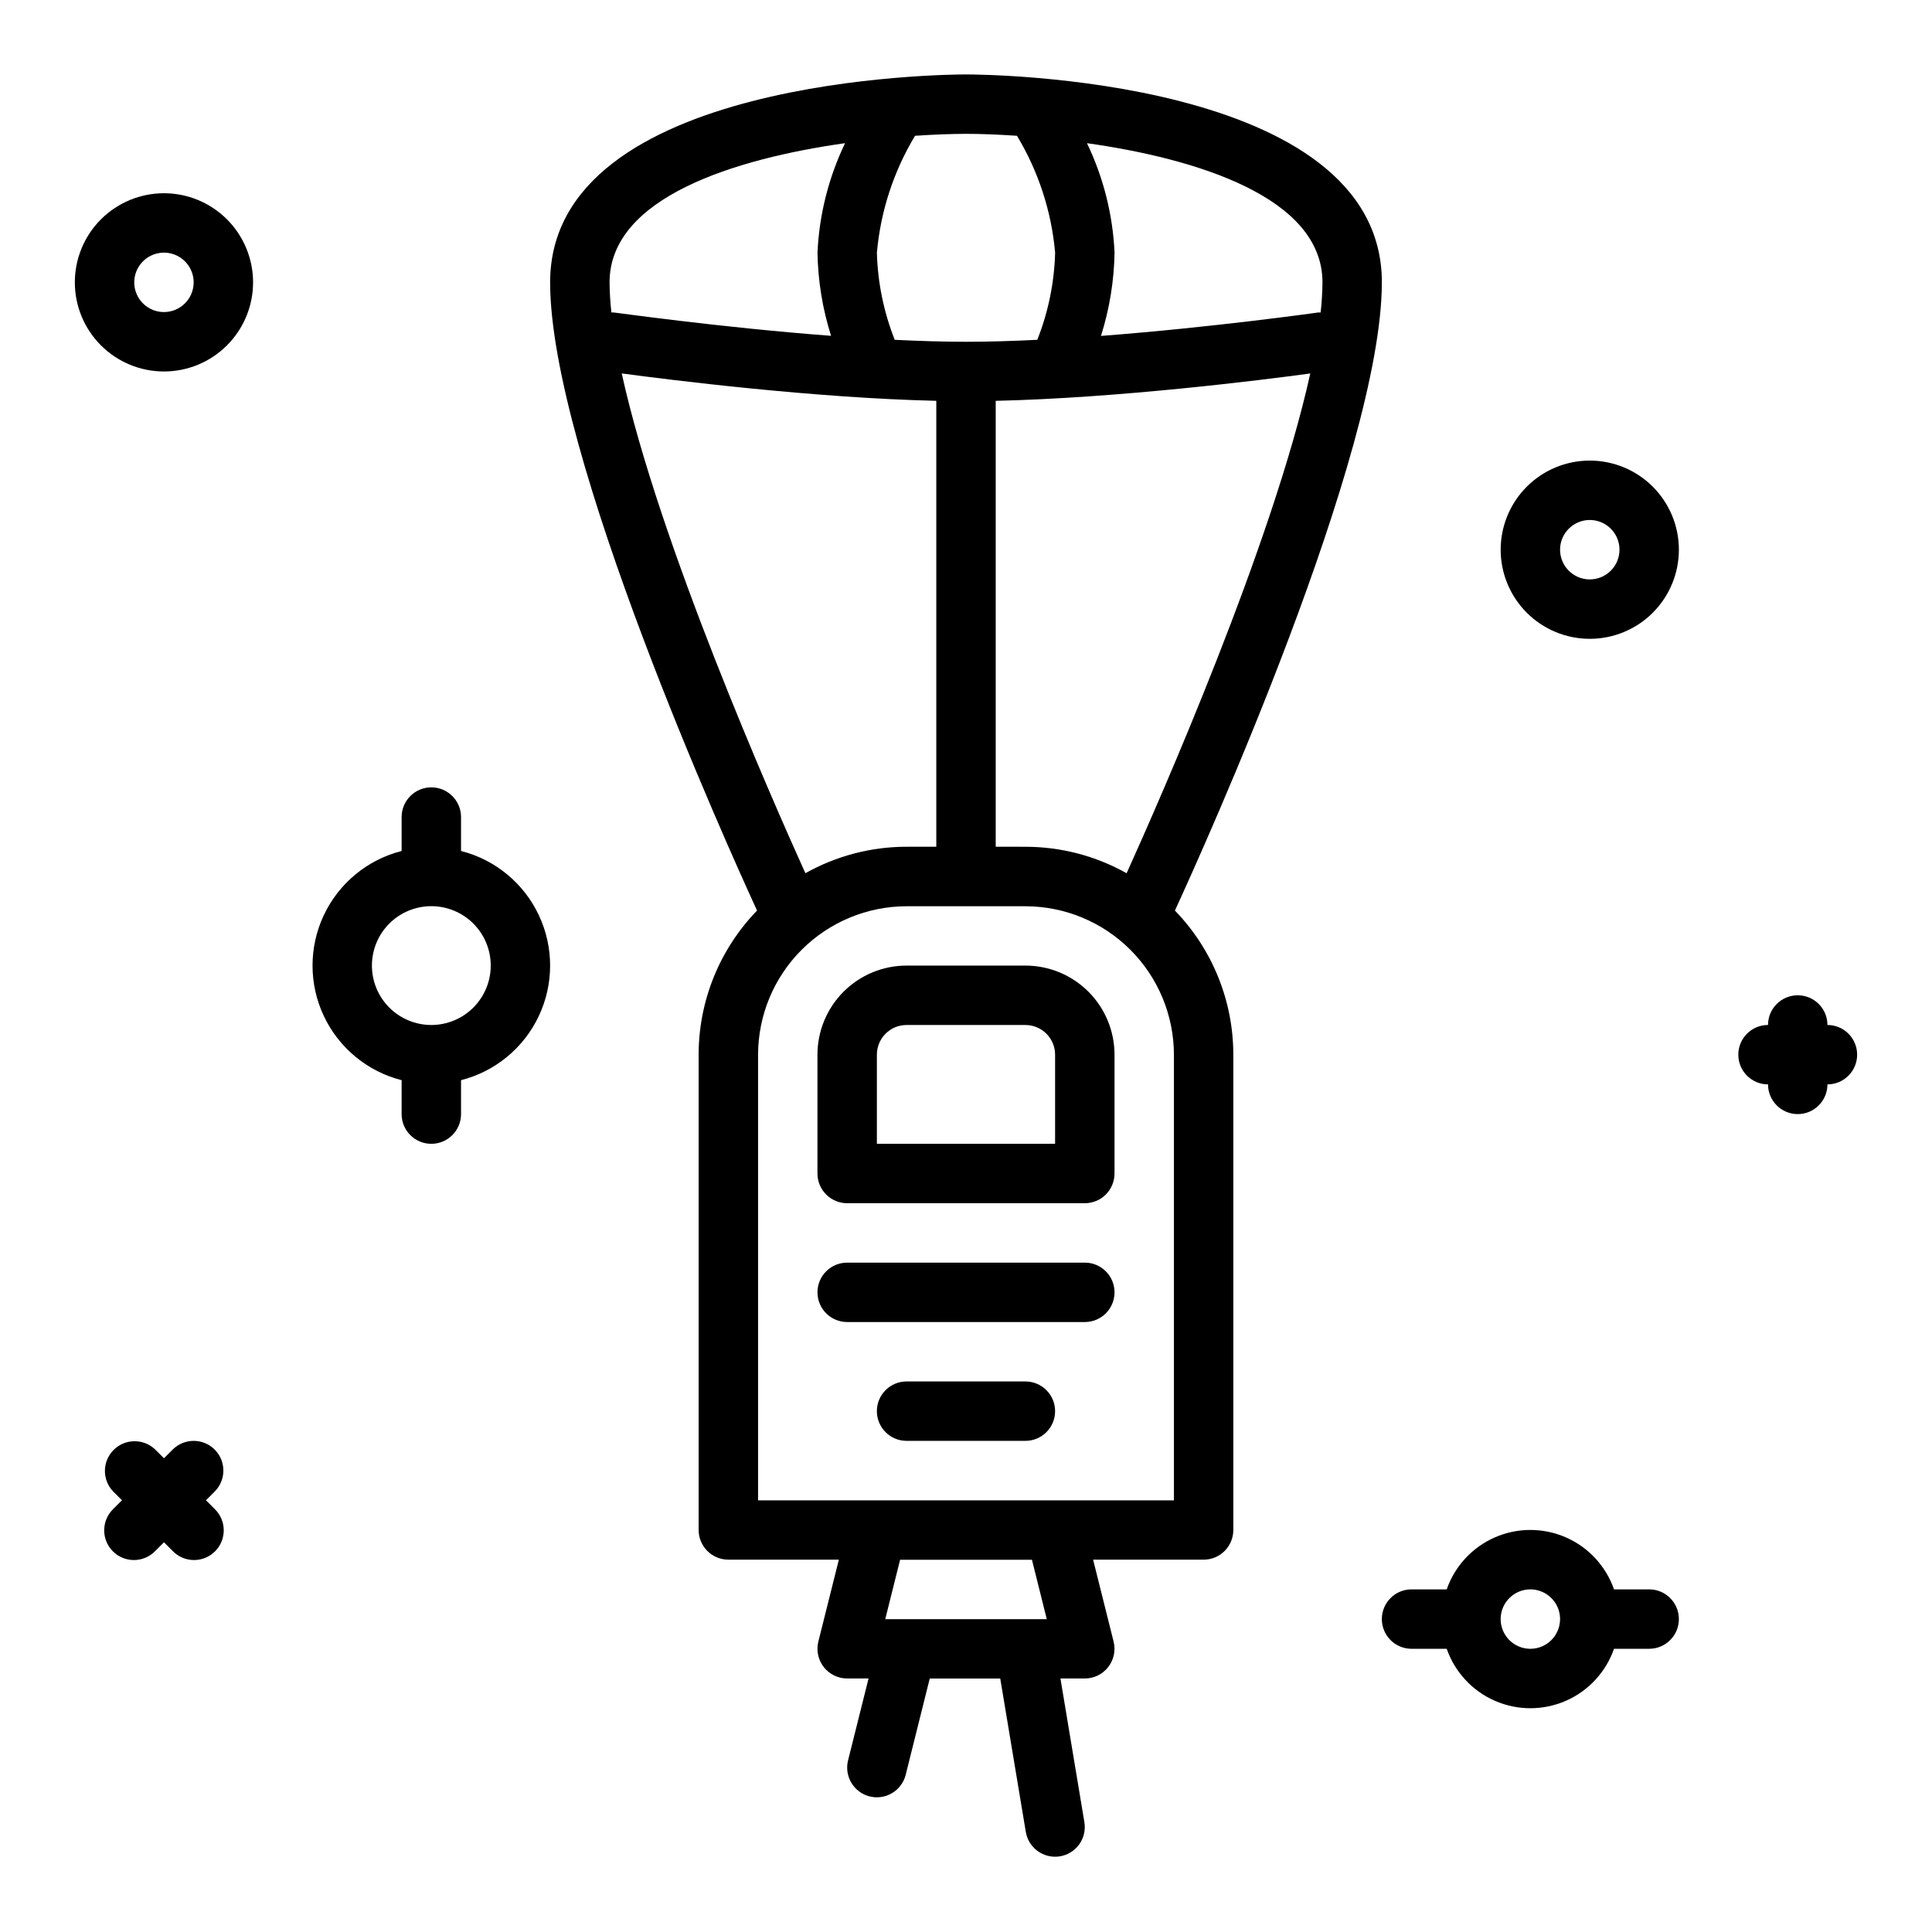
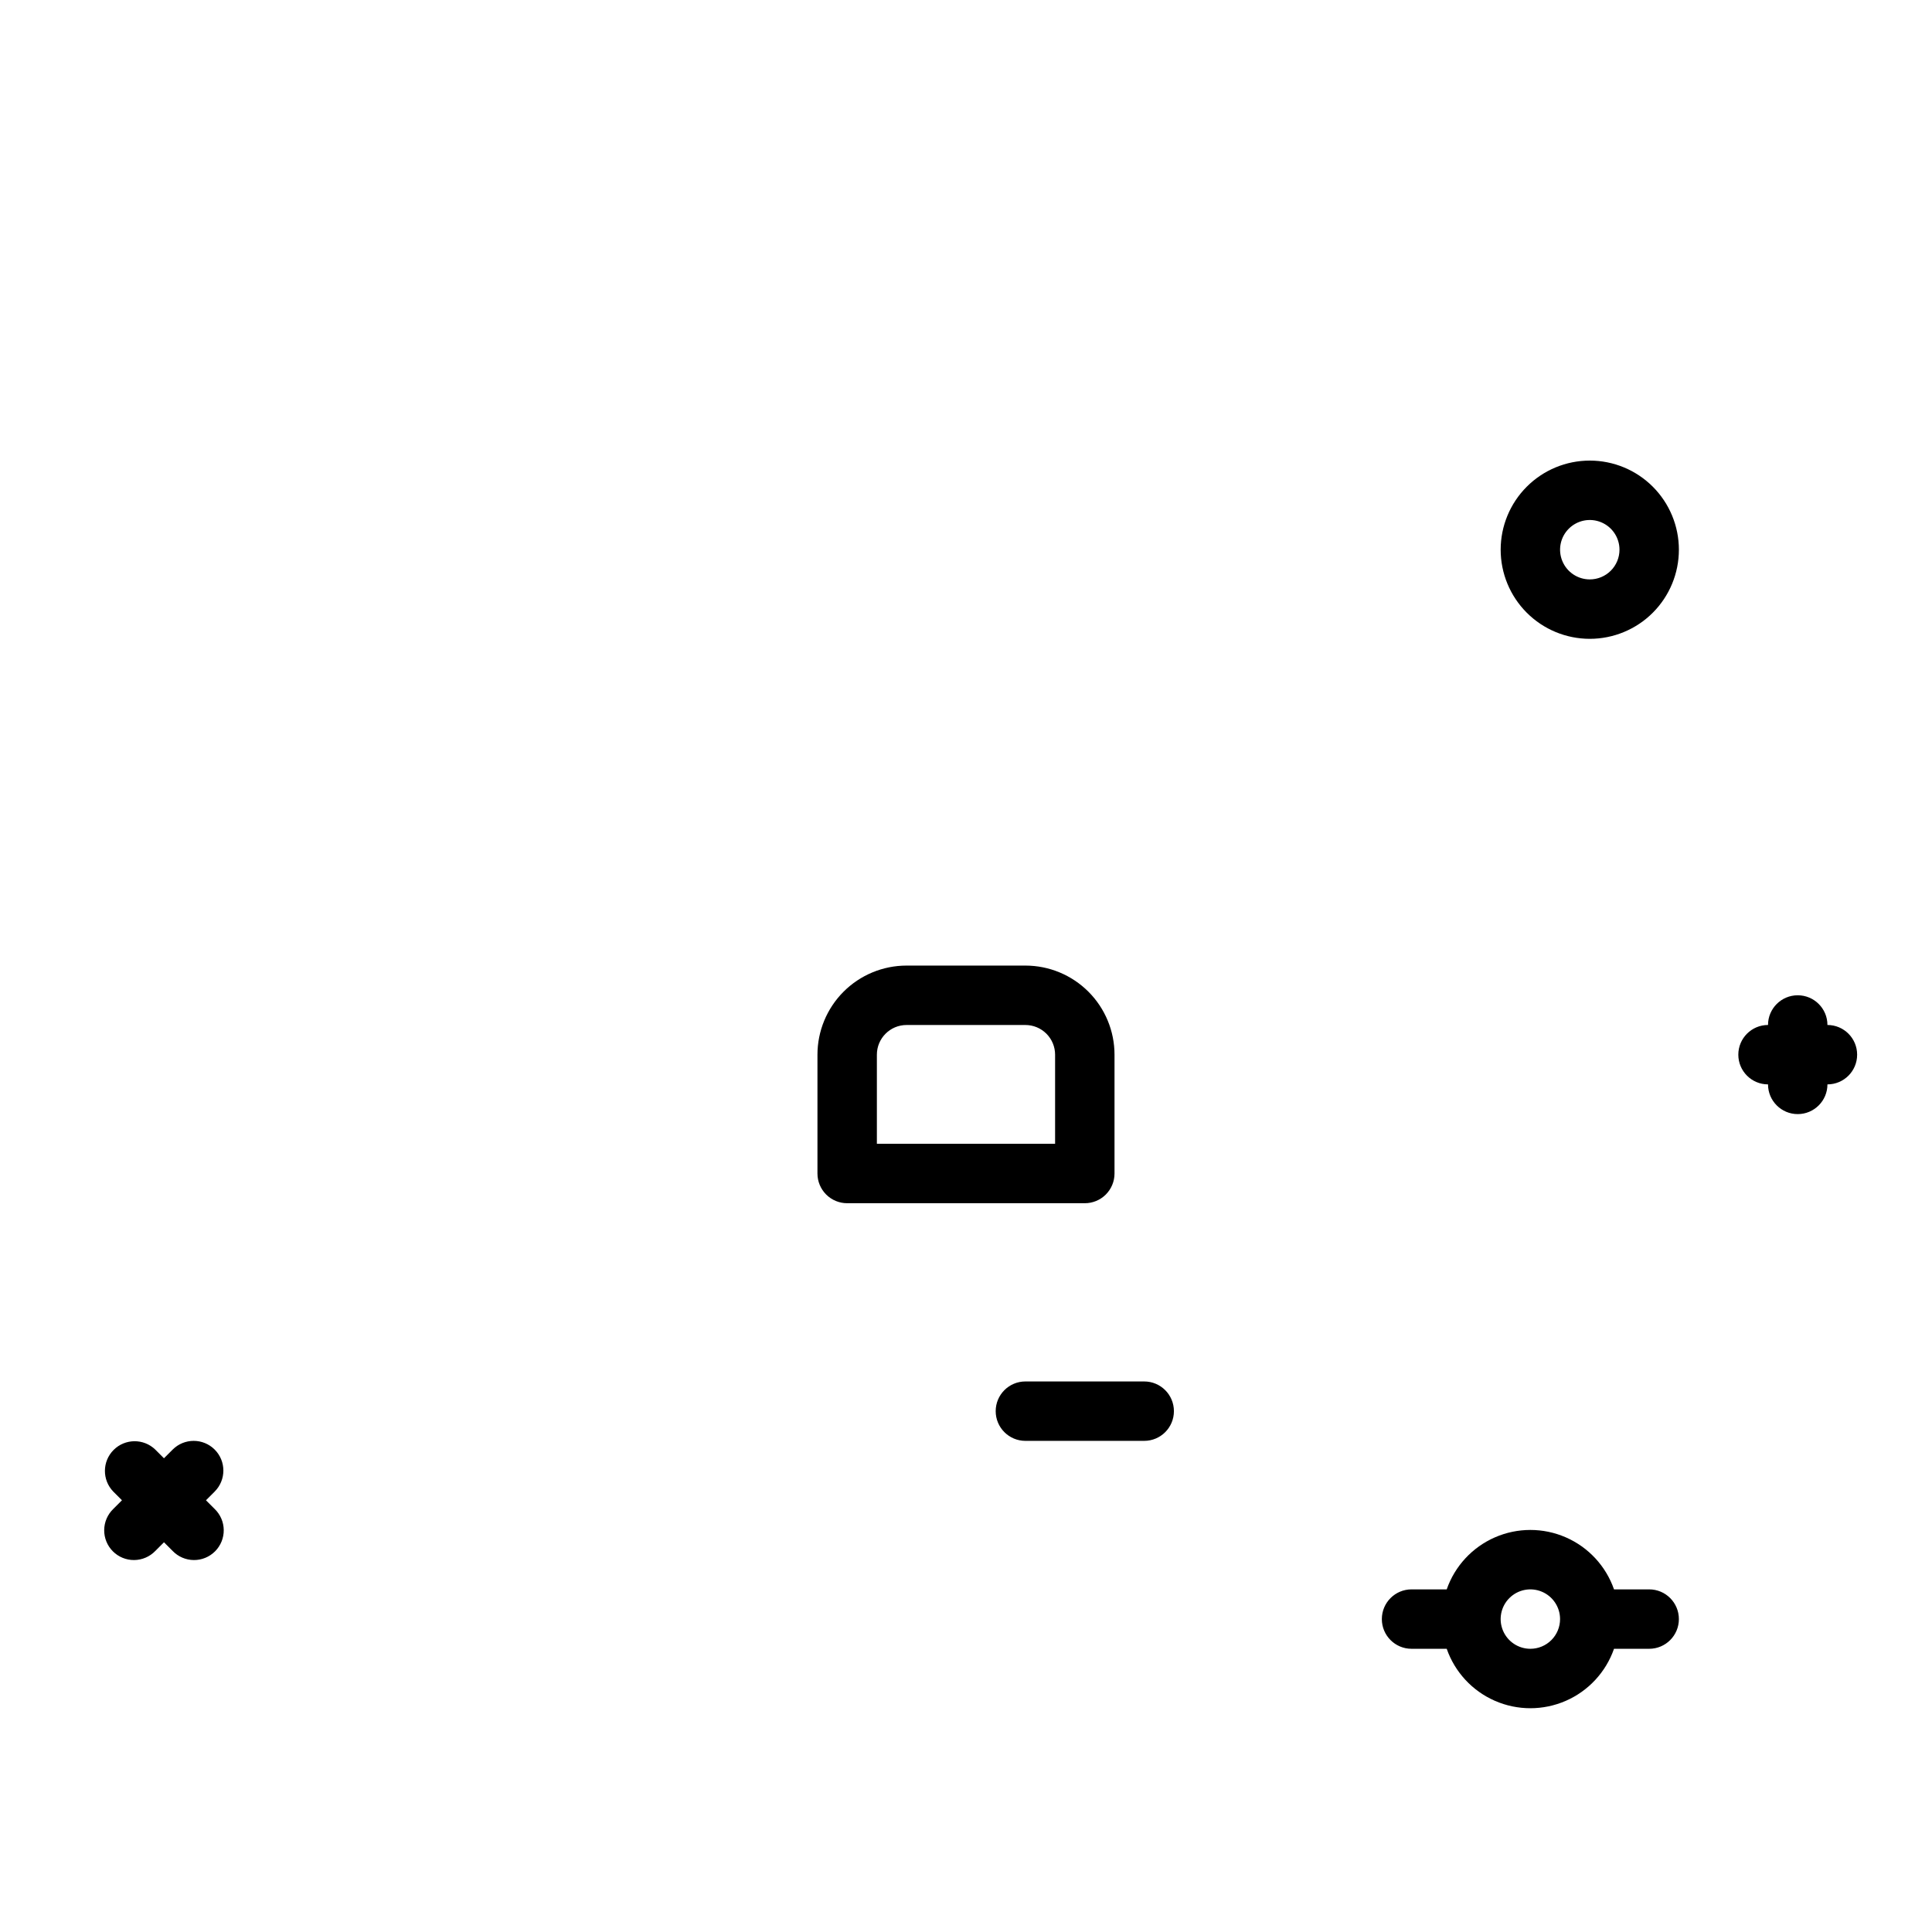
<svg xmlns="http://www.w3.org/2000/svg" fill="#000000" width="800px" height="800px" version="1.1" viewBox="144 144 512 512">
  <g>
    <path d="m415.74 399.89h-31.488c-6.262 0-12.27 2.488-16.699 6.918-4.43 4.43-6.918 10.438-6.918 16.699v31.488c0 2.09 0.832 4.09 2.309 5.566 1.477 1.477 3.477 2.305 5.566 2.305h62.977c2.086 0 4.09-0.828 5.566-2.305 1.473-1.477 2.305-3.477 2.305-5.566v-31.488c0-6.262-2.488-12.27-6.918-16.699-4.43-4.43-10.434-6.918-16.699-6.918zm7.871 47.23-47.23 0.004v-23.617c0-4.348 3.523-7.871 7.871-7.871h31.488c2.09 0 4.09 0.828 5.566 2.305 1.477 1.477 2.305 3.481 2.305 5.566z" />
-     <path d="m431.49 478.61h-62.977c-4.348 0-7.875 3.523-7.875 7.871 0 4.348 3.527 7.871 7.875 7.871h62.977c4.348 0 7.871-3.523 7.871-7.871 0-4.348-3.523-7.871-7.871-7.871z" />
-     <path d="m415.74 510.1h-31.488c-4.348 0-7.871 3.523-7.871 7.871s3.523 7.871 7.871 7.871h31.488c4.348 0 7.871-3.523 7.871-7.871s-3.523-7.871-7.871-7.871z" />
-     <path d="m510.21 218.83c0-54.48-105.71-55.105-110.21-55.105-4.496 0-110.21 0.621-110.21 55.105 0 45.398 47.074 149.61 54.836 166.48h-0.004c-9.922 10.238-15.473 23.938-15.477 38.195v125.95c0 2.086 0.832 4.09 2.309 5.566 1.477 1.477 3.477 2.305 5.566 2.305h29.285l-5.434 21.711c-0.586 2.352-0.059 4.84 1.434 6.75 1.492 1.91 3.777 3.027 6.203 3.027h5.668l-5.434 21.711c-1.051 4.219 1.516 8.488 5.731 9.543 0.625 0.156 1.27 0.238 1.914 0.234 3.609-0.004 6.75-2.461 7.629-5.957l6.375-25.527h18.68l6.777 40.652v-0.004c0.633 3.793 3.91 6.574 7.754 6.582 0.438 0 0.871-0.035 1.301-0.105 2.059-0.344 3.898-1.488 5.113-3.188 1.211-1.699 1.699-3.812 1.355-5.871l-6.344-38.07h6.457c2.422 0 4.707-1.117 6.199-3.027 1.492-1.91 2.019-4.398 1.434-6.75l-5.434-21.711h29.289c2.086 0 4.09-0.828 5.566-2.305 1.473-1.477 2.305-3.481 2.305-5.566v-125.95c-0.004-14.258-5.555-27.957-15.477-38.195 7.762-16.867 54.836-121.08 54.836-166.48zm-94.465 149.57-7.871-0.004v-118.17c32.273-0.73 70.652-5.512 83.363-7.258-9.91 45.027-39.848 112.95-48.672 132.45-8.191-4.602-17.426-7.016-26.82-7.016zm-31.488 0v-0.004c-9.395 0-18.629 2.414-26.82 7.016-8.824-19.5-38.762-87.379-48.672-132.45 12.715 1.707 51.098 6.527 83.363 7.258v118.17zm110.21-149.57c-0.023 2.668-0.188 5.332-0.484 7.981-0.211-0.012-0.422-0.012-0.633 0-0.387 0.055-27.922 3.938-57.582 6.211 2.262-7.141 3.473-14.574 3.598-22.062-0.457-10.066-2.945-19.934-7.305-29.016 29.047 4.106 62.406 14.34 62.406 36.887zm-80.961-38.848c5.684 9.422 9.145 20.016 10.113 30.977-0.211 7.914-1.809 15.73-4.723 23.094-6.496 0.324-12.879 0.52-18.895 0.52s-12.367-0.203-18.895-0.52h0.004c-2.914-7.363-4.512-15.18-4.723-23.094 0.973-10.961 4.43-21.555 10.113-30.977 5.117-0.34 9.762-0.504 13.5-0.512 3.742-0.008 8.387 0.172 13.504 0.512zm-45.555 1.961c-4.363 9.082-6.848 18.949-7.309 29.016 0.129 7.481 1.34 14.906 3.598 22.039-29.652-2.25-57.195-6.188-57.582-6.188-0.211-0.012-0.422-0.012-0.629 0-0.301-2.648-0.465-5.312-0.488-7.981 0-22.547 33.359-32.781 62.41-36.887zm53.457 391.15h-42.809l3.938-15.742h34.938zm33.699-31.488h-110.21v-118.08c0.012-10.434 4.164-20.438 11.543-27.816 7.379-7.379 17.383-11.531 27.816-11.543h31.488c10.434 0.012 20.441 4.164 27.82 11.543 7.375 7.379 11.527 17.383 11.539 27.816z" />
-     <path d="m266.18 369.52v-8.992c0-4.348-3.527-7.871-7.875-7.871-4.348 0-7.871 3.523-7.871 7.871v8.992c-9.066 2.305-16.629 8.543-20.617 17.004-3.988 8.465-3.988 18.266 0 26.727 3.988 8.465 11.551 14.699 20.617 17.008v8.992c0 4.348 3.523 7.871 7.871 7.871 4.348 0 7.875-3.523 7.875-7.871v-8.992c9.066-2.309 16.625-8.543 20.613-17.008 3.992-8.461 3.992-18.262 0-26.727-3.988-8.461-11.547-14.699-20.613-17.004zm-7.871 46.113h-0.004c-4.176 0-8.18-1.66-11.133-4.613-2.953-2.949-4.609-6.957-4.609-11.133s1.656-8.18 4.609-11.133c2.953-2.949 6.957-4.609 11.133-4.609s8.18 1.66 11.133 4.609c2.953 2.953 4.613 6.957 4.613 11.133s-1.66 8.184-4.613 11.133c-2.953 2.953-6.957 4.613-11.133 4.613z" />
+     <path d="m415.74 510.1c-4.348 0-7.871 3.523-7.871 7.871s3.523 7.871 7.871 7.871h31.488c4.348 0 7.871-3.523 7.871-7.871s-3.523-7.871-7.871-7.871z" />
    <path d="m200.89 528.15c-3.074-3.074-8.055-3.074-11.129 0l-2.309 2.305-2.305-2.305c-3.09-2.984-8-2.941-11.035 0.094-3.039 3.039-3.082 7.945-0.098 11.035l2.305 2.305-2.305 2.305v0.004c-1.52 1.469-2.383 3.484-2.402 5.594-0.02 2.113 0.812 4.141 2.305 5.637 1.492 1.492 3.523 2.324 5.637 2.305 2.109-0.02 4.125-0.883 5.594-2.402l2.305-2.309 2.309 2.309c1.465 1.52 3.481 2.383 5.594 2.402 2.109 0.02 4.141-0.812 5.633-2.305 1.492-1.496 2.324-3.523 2.305-5.637-0.016-2.109-0.883-4.125-2.402-5.594l-2.305-2.305 2.305-2.305v-0.004c3.074-3.074 3.074-8.055 0-11.129z" />
-     <path d="m187.45 195.21c-6.262 0-12.27 2.488-16.699 6.918-4.43 4.43-6.918 10.438-6.918 16.699s2.488 12.27 6.918 16.699c4.43 4.43 10.438 6.918 16.699 6.918 6.266 0 12.27-2.488 16.699-6.918 4.43-4.43 6.918-10.438 6.918-16.699s-2.488-12.27-6.918-16.699c-4.43-4.43-10.434-6.918-16.699-6.918zm0 31.488c-3.184 0-6.055-1.918-7.273-4.859s-0.543-6.328 1.707-8.578c2.254-2.25 5.637-2.926 8.578-1.707s4.859 4.09 4.859 7.273c0 2.086-0.828 4.09-2.305 5.566-1.477 1.477-3.477 2.305-5.566 2.305z" />
    <path d="m581.05 565.2h-9.32c-2.152-6.172-6.777-11.168-12.77-13.785-5.992-2.617-12.805-2.617-18.793 0-5.992 2.617-10.621 7.613-12.773 13.785h-9.32c-4.348 0-7.871 3.527-7.871 7.875 0 4.348 3.523 7.871 7.871 7.871h9.32c2.152 6.172 6.781 11.172 12.773 13.789 5.988 2.617 12.801 2.617 18.793 0 5.992-2.617 10.617-7.617 12.77-13.789h9.32c4.348 0 7.871-3.523 7.871-7.871 0-4.348-3.523-7.875-7.871-7.875zm-31.488 15.742v0.004c-3.184 0-6.055-1.918-7.273-4.859-1.219-2.941-0.543-6.328 1.707-8.578 2.254-2.254 5.637-2.926 8.578-1.707s4.859 4.09 4.859 7.273c0 2.086-0.828 4.09-2.305 5.566-1.477 1.477-3.477 2.305-5.566 2.305z" />
    <path d="m628.29 415.63c0-4.348-3.527-7.871-7.875-7.871-4.348 0-7.871 3.523-7.871 7.871-4.348 0-7.871 3.523-7.871 7.871s3.523 7.871 7.871 7.871c0 4.348 3.523 7.875 7.871 7.875 4.348 0 7.875-3.527 7.875-7.875 4.348 0 7.871-3.523 7.871-7.871s-3.523-7.871-7.871-7.871z" />
    <path d="m565.31 266.06c-6.266 0-12.273 2.488-16.699 6.918-4.43 4.43-6.918 10.438-6.918 16.699 0 6.262 2.488 12.27 6.918 16.699 4.426 4.43 10.434 6.918 16.699 6.918 6.262 0 12.27-2.488 16.699-6.918 4.426-4.43 6.914-10.438 6.914-16.699 0-6.262-2.488-12.27-6.914-16.699-4.43-4.43-10.438-6.918-16.699-6.918zm0 31.488c-3.184 0-6.055-1.918-7.273-4.859s-0.547-6.328 1.707-8.578c2.25-2.25 5.637-2.926 8.578-1.707 2.941 1.219 4.859 4.09 4.859 7.273 0 2.09-0.828 4.09-2.305 5.566-1.477 1.477-3.481 2.305-5.566 2.305z" />
  </g>
</svg>